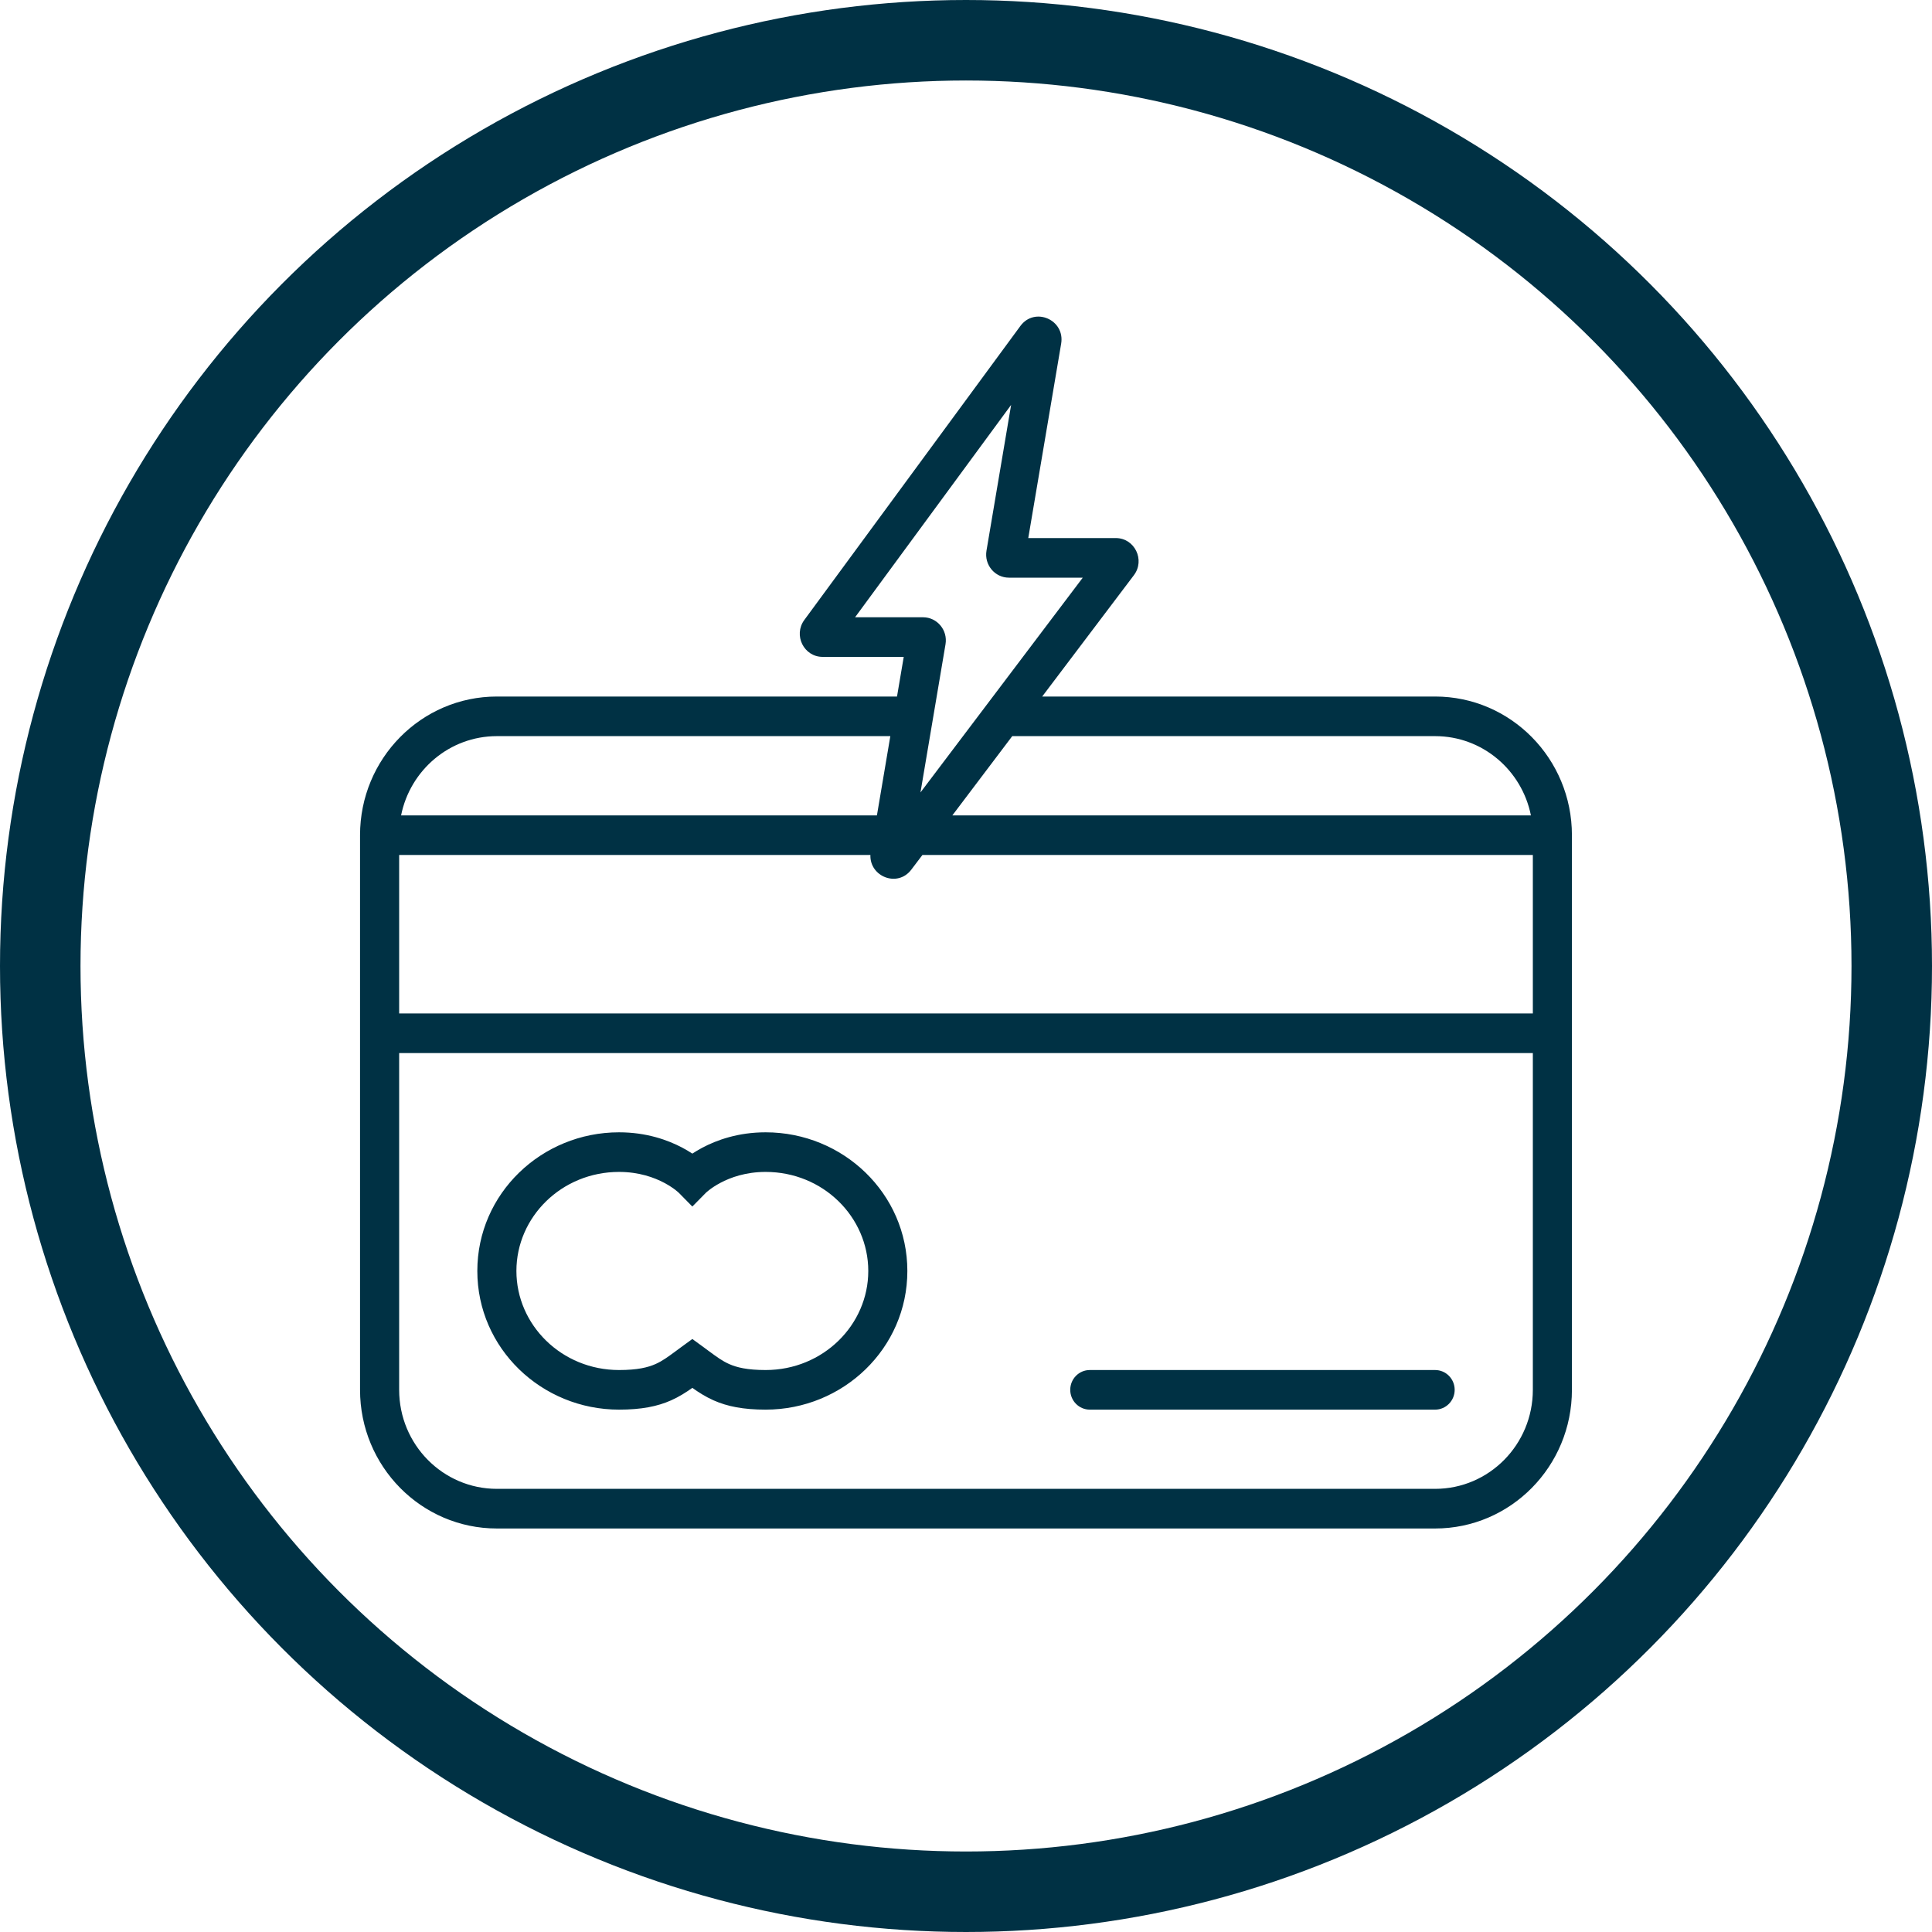
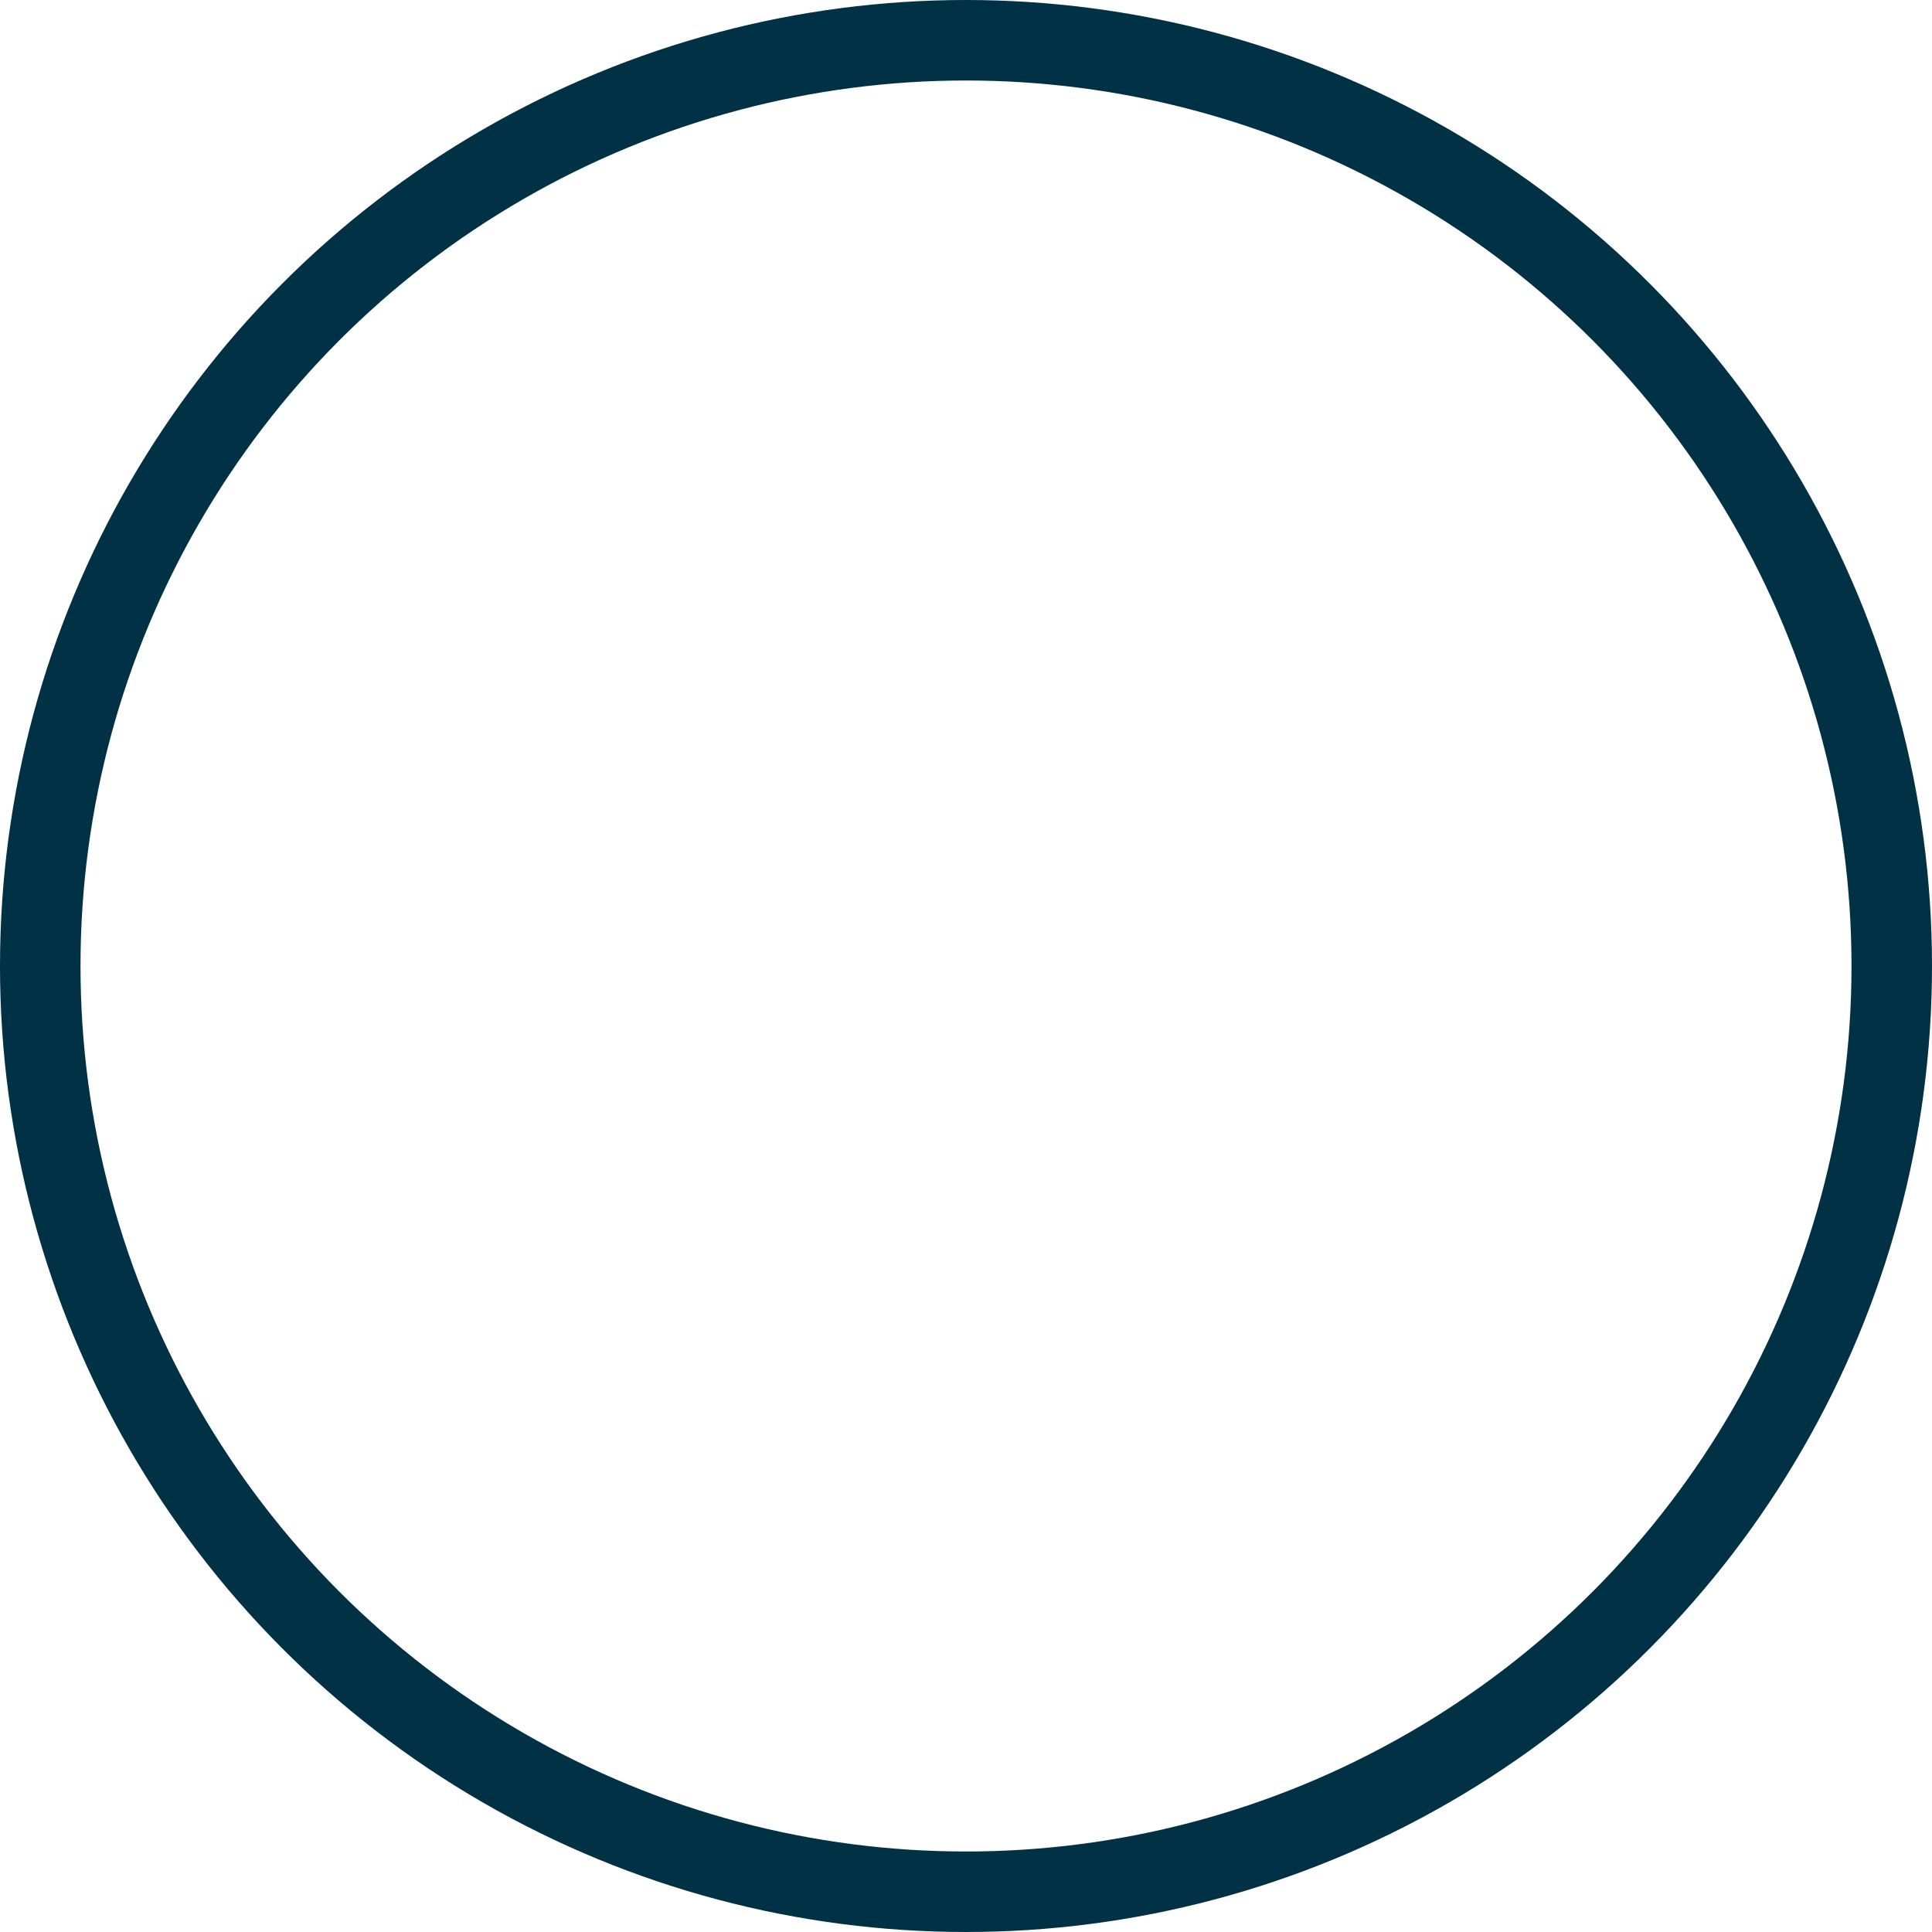
<svg xmlns="http://www.w3.org/2000/svg" width="48" height="48" viewBox="0 0 48 48" fill="none">
  <circle cx="24" cy="24" r="23" stroke="#003144" stroke-width="2" />
-   <path fill-rule="evenodd" clip-rule="evenodd" d="M25.121 10.06L21.244 15.336H22.933C23.284 15.336 23.55 15.657 23.491 16.007L22.869 19.688L26.901 14.352H25.067C24.716 14.352 24.449 14.032 24.509 13.681L25.121 10.06ZM21.787 20.258L22.12 18.289H12.345C11.17 18.289 10.19 19.134 9.965 20.258H21.787ZM9.917 21.242V25.179H38.083V21.242H22.917L22.642 21.605C22.3 22.059 21.605 21.78 21.625 21.242H9.917ZM23.661 20.258H38.035C37.81 19.134 36.83 18.289 35.655 18.289H25.149L23.661 20.258ZM25.893 17.305H35.655C37.532 17.305 39.054 18.847 39.054 20.75V34.53C39.054 36.432 37.532 37.975 35.655 37.975H12.345C10.467 37.975 8.945 36.432 8.945 34.53V20.75C8.945 18.847 10.467 17.305 12.345 17.305H22.286L22.453 16.32H20.438C19.972 16.32 19.705 15.782 19.983 15.403L25.351 8.099C25.707 7.615 26.465 7.944 26.364 8.539L25.547 13.368H27.721C28.191 13.368 28.456 13.913 28.171 14.291L25.893 17.305ZM38.083 26.163H9.917V34.53C9.917 35.889 11.004 36.99 12.345 36.99H35.655C36.996 36.99 38.083 35.889 38.083 34.53V26.163ZM15.38 29.116C13.953 29.116 12.83 30.236 12.83 31.577C12.83 32.917 13.953 34.038 15.38 34.038C15.839 34.038 16.097 33.973 16.285 33.89C16.458 33.813 16.59 33.715 16.794 33.565C16.832 33.536 16.873 33.506 16.917 33.474L17.201 33.267L17.485 33.474C17.529 33.506 17.57 33.536 17.608 33.565C17.812 33.715 17.944 33.813 18.117 33.89C18.305 33.973 18.563 34.038 19.022 34.038C20.449 34.038 21.572 32.917 21.572 31.577C21.572 30.236 20.449 29.116 19.022 29.116C18.527 29.116 18.149 29.254 17.897 29.388C17.771 29.455 17.676 29.521 17.616 29.568C17.586 29.591 17.565 29.61 17.553 29.62C17.547 29.626 17.544 29.629 17.542 29.631V29.631L17.541 29.631L17.541 29.631L17.201 29.976L16.861 29.631L16.861 29.631L16.86 29.631V29.631C16.859 29.629 16.855 29.626 16.849 29.62C16.837 29.61 16.816 29.591 16.786 29.568C16.726 29.521 16.631 29.455 16.505 29.388C16.253 29.254 15.875 29.116 15.38 29.116ZM11.859 31.577C11.859 29.655 13.454 28.132 15.38 28.132C16.059 28.132 16.591 28.322 16.956 28.516C17.048 28.565 17.13 28.615 17.201 28.661C17.272 28.615 17.354 28.565 17.446 28.516C17.811 28.322 18.343 28.132 19.022 28.132C20.948 28.132 22.543 29.655 22.543 31.577C22.543 33.498 20.948 35.022 19.022 35.022C18.469 35.022 18.07 34.943 17.728 34.791C17.53 34.703 17.357 34.592 17.201 34.481C17.045 34.592 16.872 34.703 16.674 34.791C16.332 34.943 15.933 35.022 15.38 35.022C13.454 35.022 11.859 33.498 11.859 31.577ZM26.59 34.53C26.59 34.258 26.807 34.038 27.076 34.038H35.655C35.923 34.038 36.141 34.258 36.141 34.53C36.141 34.801 35.923 35.022 35.655 35.022H27.076C26.807 35.022 26.59 34.801 26.59 34.53Z" fill="#003144" />
</svg>